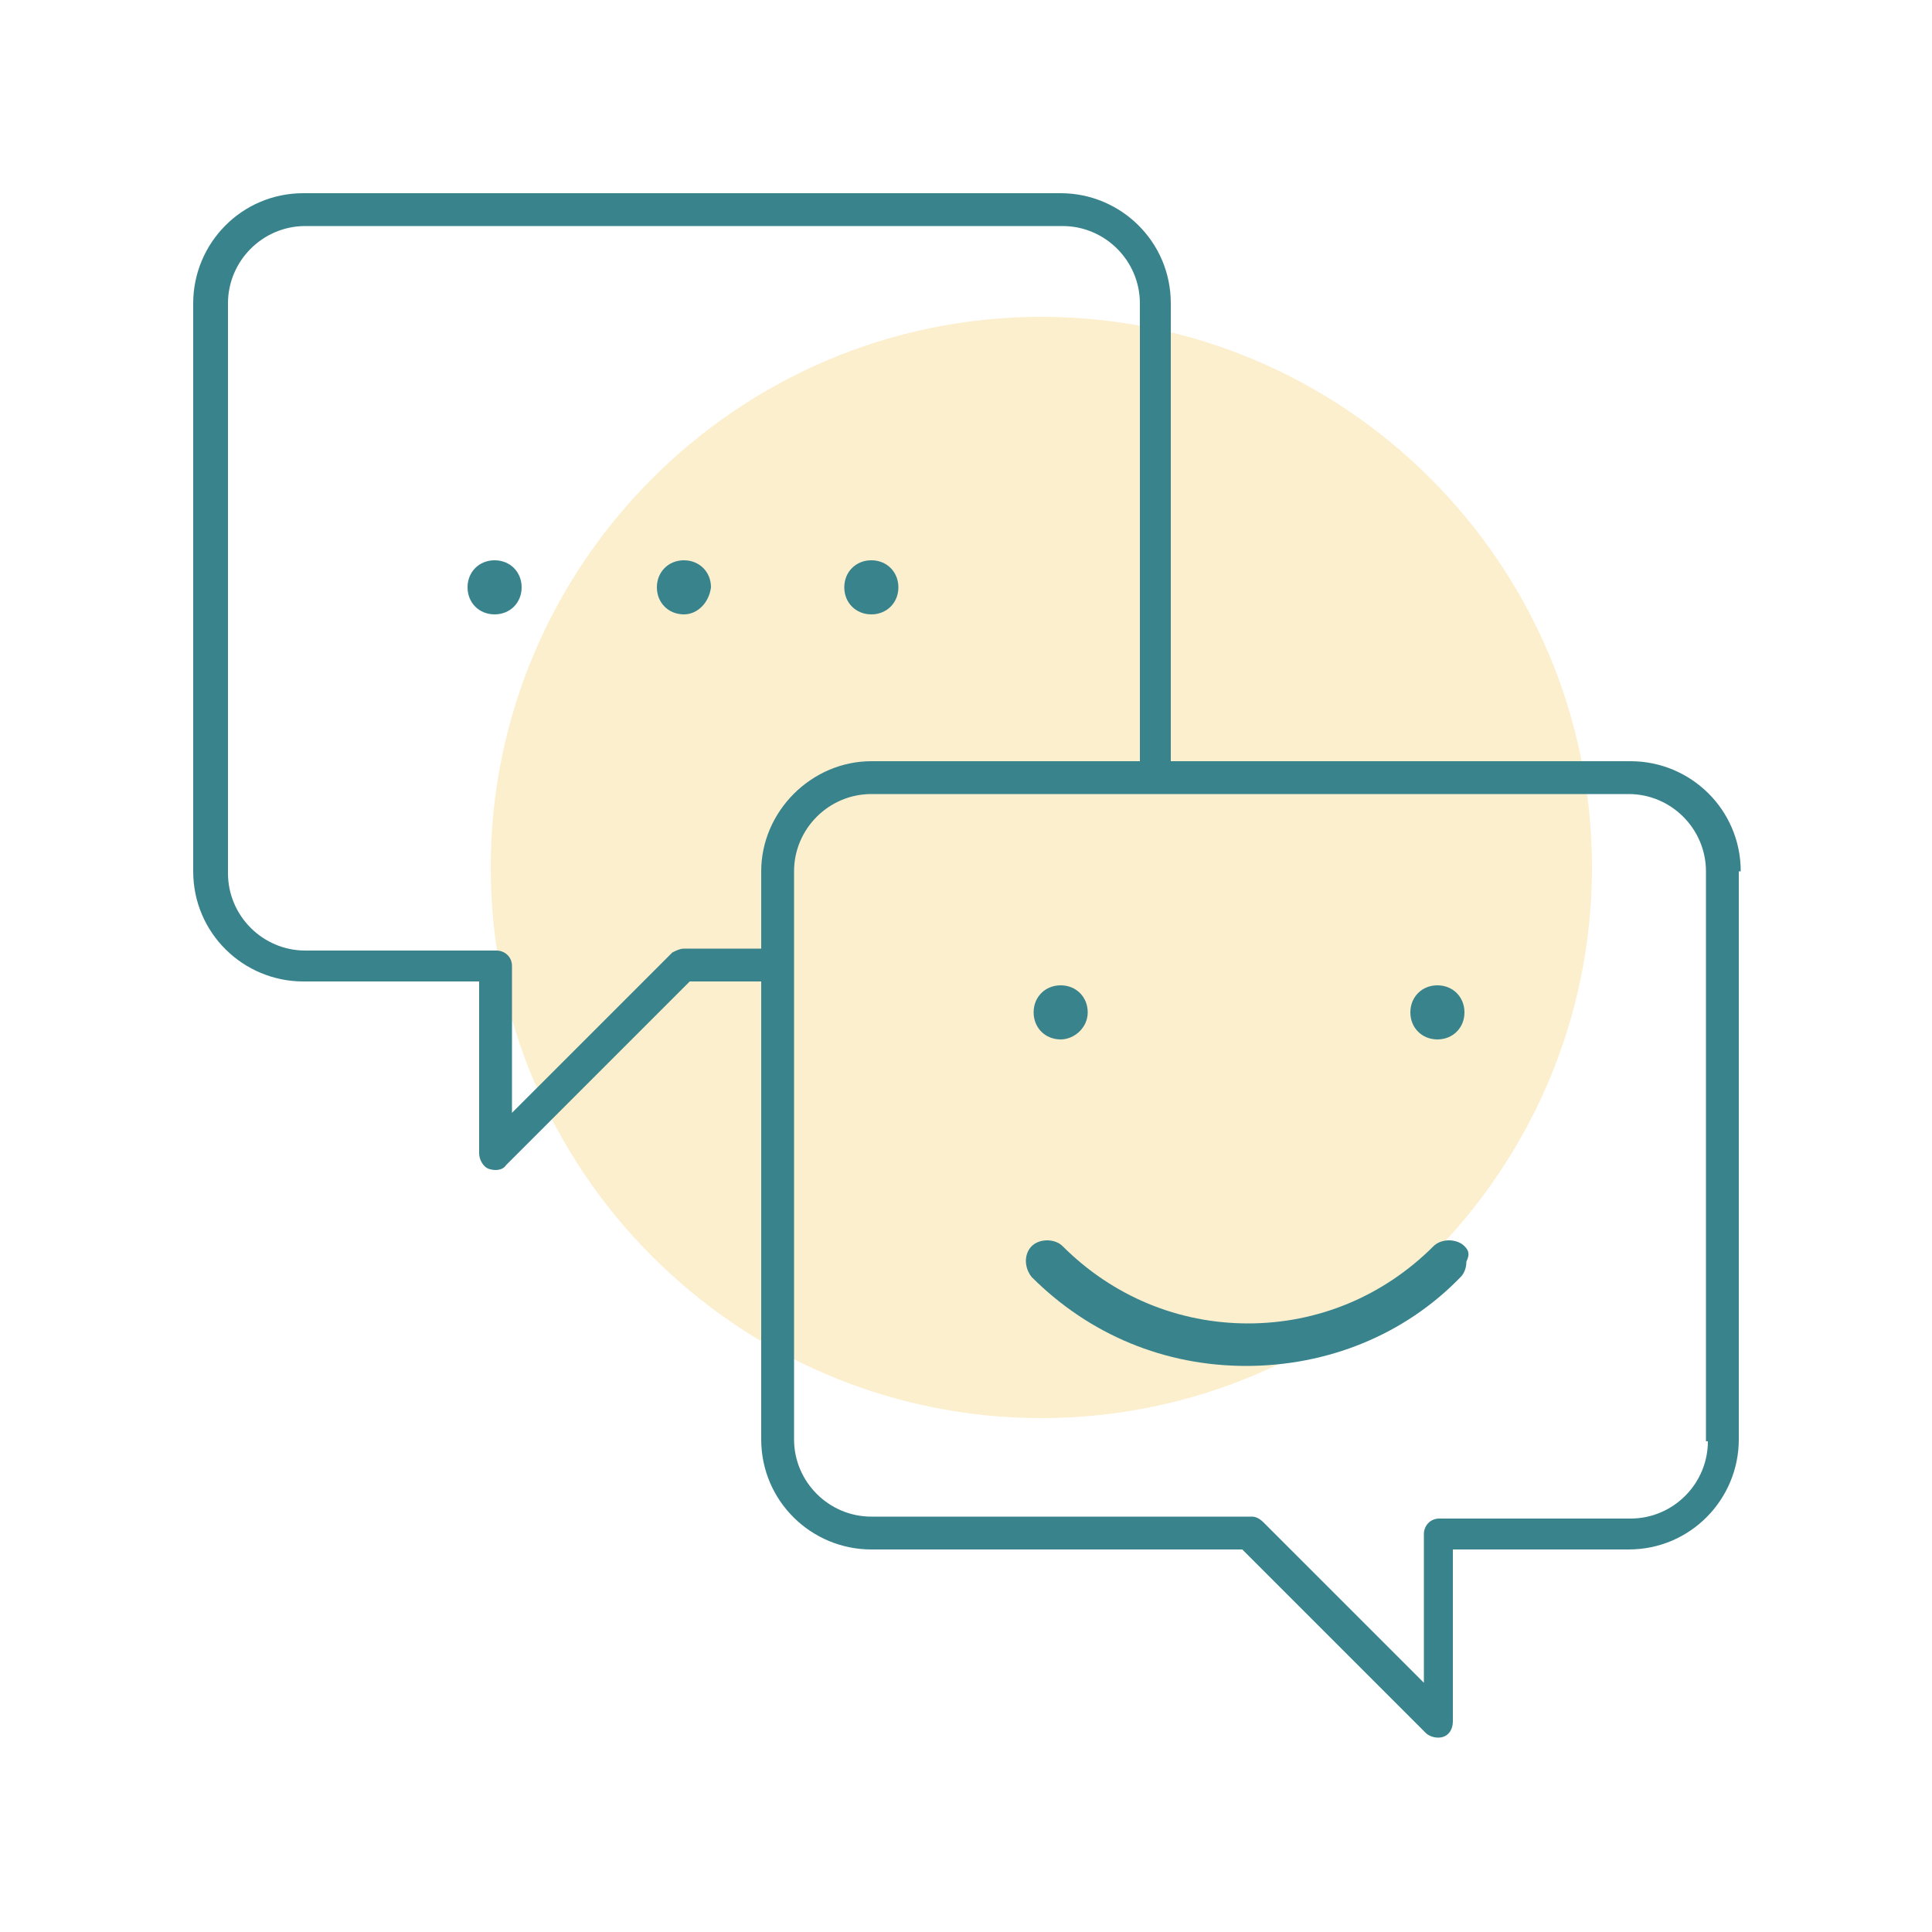
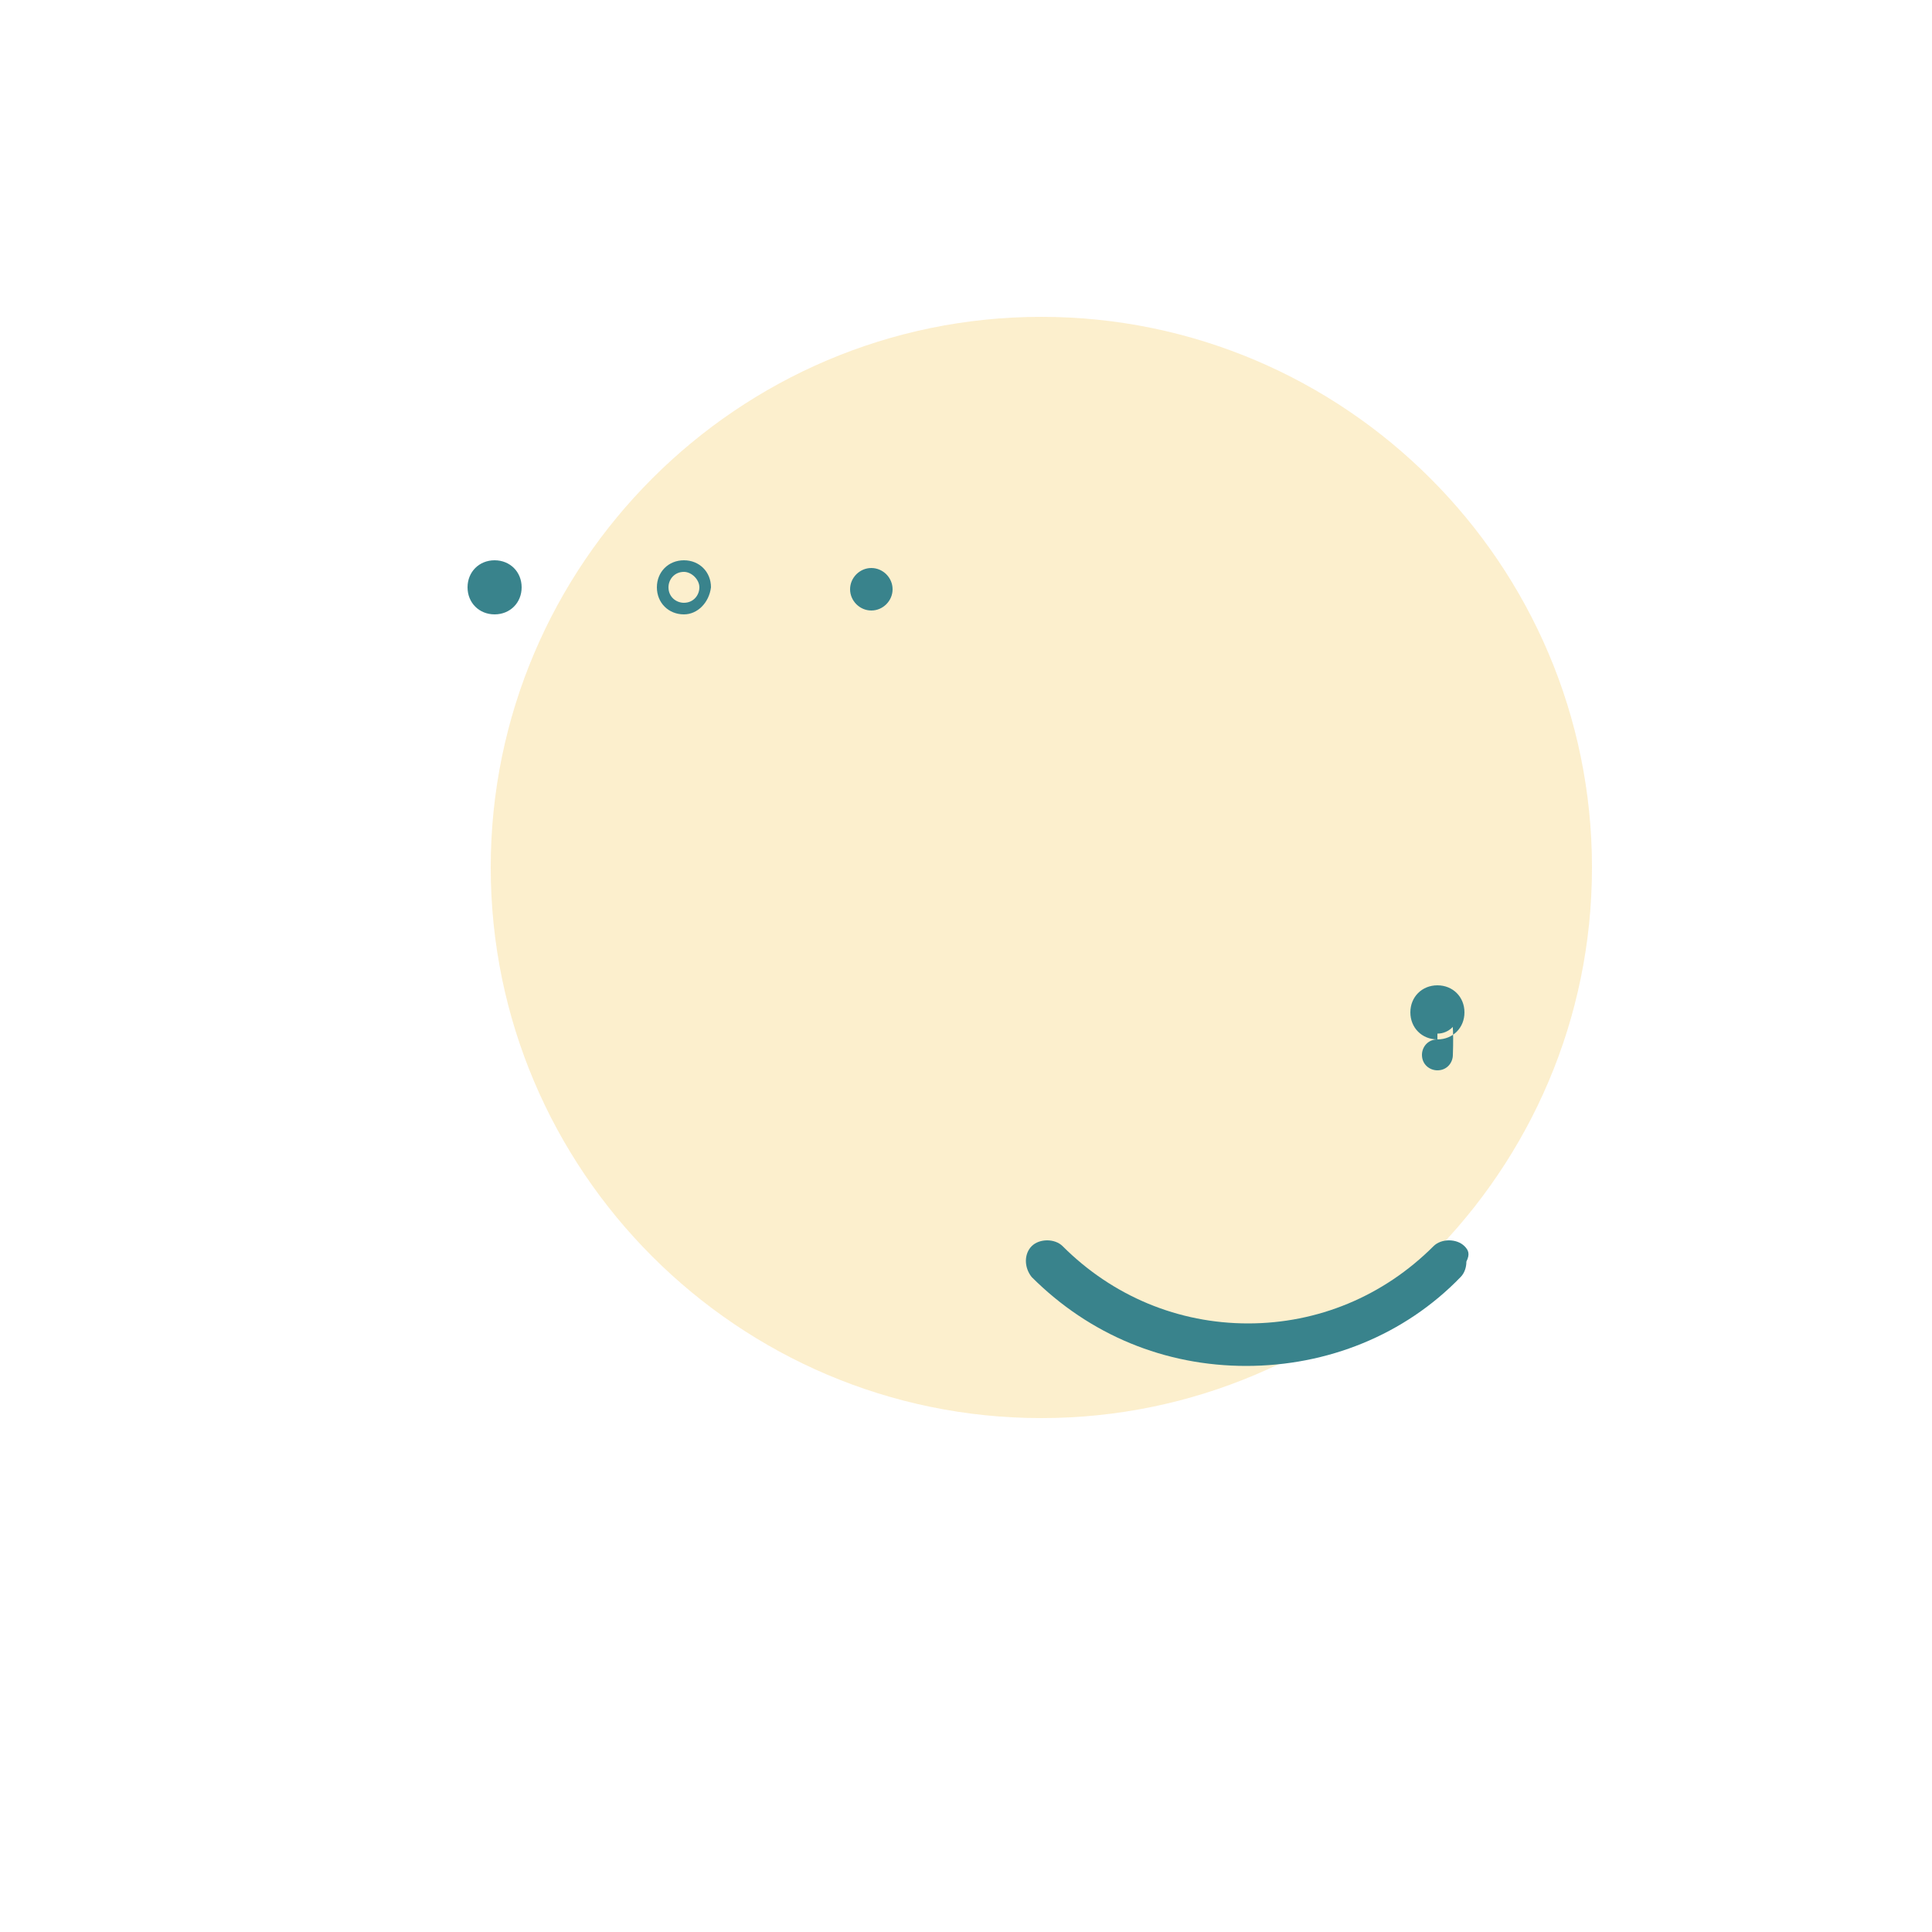
<svg xmlns="http://www.w3.org/2000/svg" xmlns:xlink="http://www.w3.org/1999/xlink" version="1.1" id="Modo_de_aislamiento" x="0px" y="0px" viewBox="0 0 100 100" style="enable-background:new 0 0 100 100;" xml:space="preserve">
  <style type="text/css">
	.st0{opacity:0.2;}
	.st1{clip-path:url(#SVGID_2_);fill:#F2AD03;}
	.st2{fill-rule:evenodd;clip-rule:evenodd;fill:#39838C;}
	.st3{fill:#39838C;}
</style>
  <g class="st0">
    <g>
      <defs>
        <rect id="SVGID_1_" x="25.4" y="16.4" width="57" height="57" />
      </defs>
      <clipPath id="SVGID_2_">
        <use xlink:href="#SVGID_1_" style="overflow:visible;" />
      </clipPath>
      <path class="st1" d="M82.4,44.9c0,15.7-12.8,28.5-28.5,28.5c-15.7,0-28.5-12.8-28.5-28.5c0-15.7,12.8-28.5,28.5-28.5    C69.6,16.4,82.4,29.2,82.4,44.9" />
    </g>
  </g>
-   <path class="st2" d="M90.1,45.1c0-3.2-2.6-5.7-5.7-5.7H60.6V15.7c0-3.2-2.6-5.7-5.7-5.7H15.7c-3.2,0-5.7,2.6-5.7,5.7v29.4  c0,3.2,2.6,5.7,5.7,5.7h9.1v8.9c0,0.3,0.2,0.7,0.5,0.8c0.3,0.1,0.7,0.1,0.9-0.2l9.5-9.5h3.7v23.7c0,3.2,2.6,5.7,5.7,5.7h19.2  l9.5,9.5c0.2,0.2,0.6,0.3,0.9,0.2c0.3-0.1,0.5-0.4,0.5-0.8v-8.9h9.1c3.2,0,5.7-2.6,5.7-5.7V45.1z M39.4,45.1v4h-4  c-0.2,0-0.4,0.1-0.6,0.2l-8.3,8.3V50c0-0.5-0.4-0.8-0.8-0.8h-9.9c-2.2,0-4-1.8-4-4V15.7c0-2.2,1.8-4,4-4h39.2c2.2,0,4,1.8,4,4v23.7  H45.1C42,39.4,39.4,42,39.4,45.1 M88.4,74.6c0,2.2-1.8,4-4,4h-9.9c-0.5,0-0.8,0.4-0.8,0.8v7.7l-0.6-0.6l-7.7-7.7  c-0.2-0.2-0.4-0.3-0.6-0.3H45.1c-2.2,0-4-1.8-4-4V45.1c0-2.2,1.8-4,4-4h39.2c2.2,0,4,1.8,4,4V74.6z" />
  <path class="st2" d="M25.6,29.4c-0.6,0-1.1,0.5-1.1,1.1c0,0.6,0.5,1.1,1.1,1.1c0.6,0,1.1-0.5,1.1-1.1C26.7,29.9,26.2,29.4,25.6,29.4  " />
  <path class="st3" d="M25.6,31.8c-0.8,0-1.4-0.6-1.4-1.4c0-0.8,0.6-1.4,1.4-1.4c0.8,0,1.4,0.6,1.4,1.4C27,31.2,26.4,31.8,25.6,31.8   M25.6,29.6c-0.5,0-0.8,0.4-0.8,0.8c0,0.5,0.4,0.8,0.8,0.8c0.5,0,0.8-0.4,0.8-0.8C26.4,30,26.1,29.6,25.6,29.6" />
-   <path class="st2" d="M35.4,29.4c-0.6,0-1.1,0.5-1.1,1.1c0,0.6,0.5,1.1,1.1,1.1c0.6,0,1.1-0.5,1.1-1.1C36.5,29.9,36,29.4,35.4,29.4" />
  <path class="st3" d="M35.4,31.8c-0.8,0-1.4-0.6-1.4-1.4c0-0.8,0.6-1.4,1.4-1.4c0.8,0,1.4,0.6,1.4,1.4C36.7,31.2,36.1,31.8,35.4,31.8   M35.4,29.6c-0.5,0-0.8,0.4-0.8,0.8c0,0.5,0.4,0.8,0.8,0.8c0.5,0,0.8-0.4,0.8-0.8C36.2,30,35.8,29.6,35.4,29.6" />
  <path class="st2" d="M45.1,29.4c-0.6,0-1.1,0.5-1.1,1.1c0,0.6,0.5,1.1,1.1,1.1c0.6,0,1.1-0.5,1.1-1.1C46.2,29.9,45.7,29.4,45.1,29.4  " />
-   <path class="st3" d="M45.1,31.8c-0.8,0-1.4-0.6-1.4-1.4c0-0.8,0.6-1.4,1.4-1.4c0.8,0,1.4,0.6,1.4,1.4C46.5,31.2,45.9,31.8,45.1,31.8   M45.1,29.6c-0.5,0-0.8,0.4-0.8,0.8c0,0.5,0.4,0.8,0.8,0.8c0.5,0,0.8-0.4,0.8-0.8C46,30,45.6,29.6,45.1,29.6" />
  <path class="st2" d="M75.8,64.5L75.8,64.5c-0.2-0.2-0.5-0.3-0.8-0.3c-0.3,0-0.6,0.1-0.8,0.3c-2.6,2.6-6,4-9.6,4c-3.6,0-7-1.4-9.6-4  l0,0c-0.2-0.2-0.5-0.3-0.8-0.3c-0.3,0-0.6,0.1-0.8,0.3c-0.4,0.4-0.4,1.1,0,1.6c3,3,6.9,4.6,11.1,4.6c4.2,0,8.2-1.6,11.1-4.6  c0.2-0.2,0.3-0.5,0.3-0.8C76.1,64.9,76,64.7,75.8,64.5" />
-   <path class="st2" d="M54.9,51.3c-0.6,0-1.1,0.5-1.1,1.1c0,0.6,0.5,1.1,1.1,1.1c0.6,0,1.1-0.5,1.1-1.1C56,51.8,55.5,51.3,54.9,51.3" />
-   <path class="st3" d="M54.9,53.8c-0.8,0-1.4-0.6-1.4-1.4c0-0.8,0.6-1.4,1.4-1.4c0.8,0,1.4,0.6,1.4,1.4C56.3,53.2,55.6,53.8,54.9,53.8   M54.9,51.6c-0.5,0-0.8,0.4-0.8,0.8c0,0.5,0.4,0.8,0.8,0.8c0.5,0,0.8-0.4,0.8-0.8C55.7,52,55.3,51.6,54.9,51.6" />
  <path class="st2" d="M74.4,51.3c-0.6,0-1.1,0.5-1.1,1.1c0,0.6,0.5,1.1,1.1,1.1c0.6,0,1.1-0.5,1.1-1.1C75.5,51.8,75,51.3,74.4,51.3" />
-   <path class="st3" d="M74.4,53.8c-0.8,0-1.4-0.6-1.4-1.4c0-0.8,0.6-1.4,1.4-1.4c0.8,0,1.4,0.6,1.4,1.4C75.8,53.2,75.2,53.8,74.4,53.8   M74.4,51.6c-0.5,0-0.8,0.4-0.8,0.8c0,0.5,0.4,0.8,0.8,0.8c0.5,0,0.8-0.4,0.8-0.8C75.3,52,74.9,51.6,74.4,51.6" />
+   <path class="st3" d="M74.4,53.8c-0.8,0-1.4-0.6-1.4-1.4c0-0.8,0.6-1.4,1.4-1.4c0.8,0,1.4,0.6,1.4,1.4C75.8,53.2,75.2,53.8,74.4,53.8   c-0.5,0-0.8,0.4-0.8,0.8c0,0.5,0.4,0.8,0.8,0.8c0.5,0,0.8-0.4,0.8-0.8C75.3,52,74.9,51.6,74.4,51.6" />
</svg>